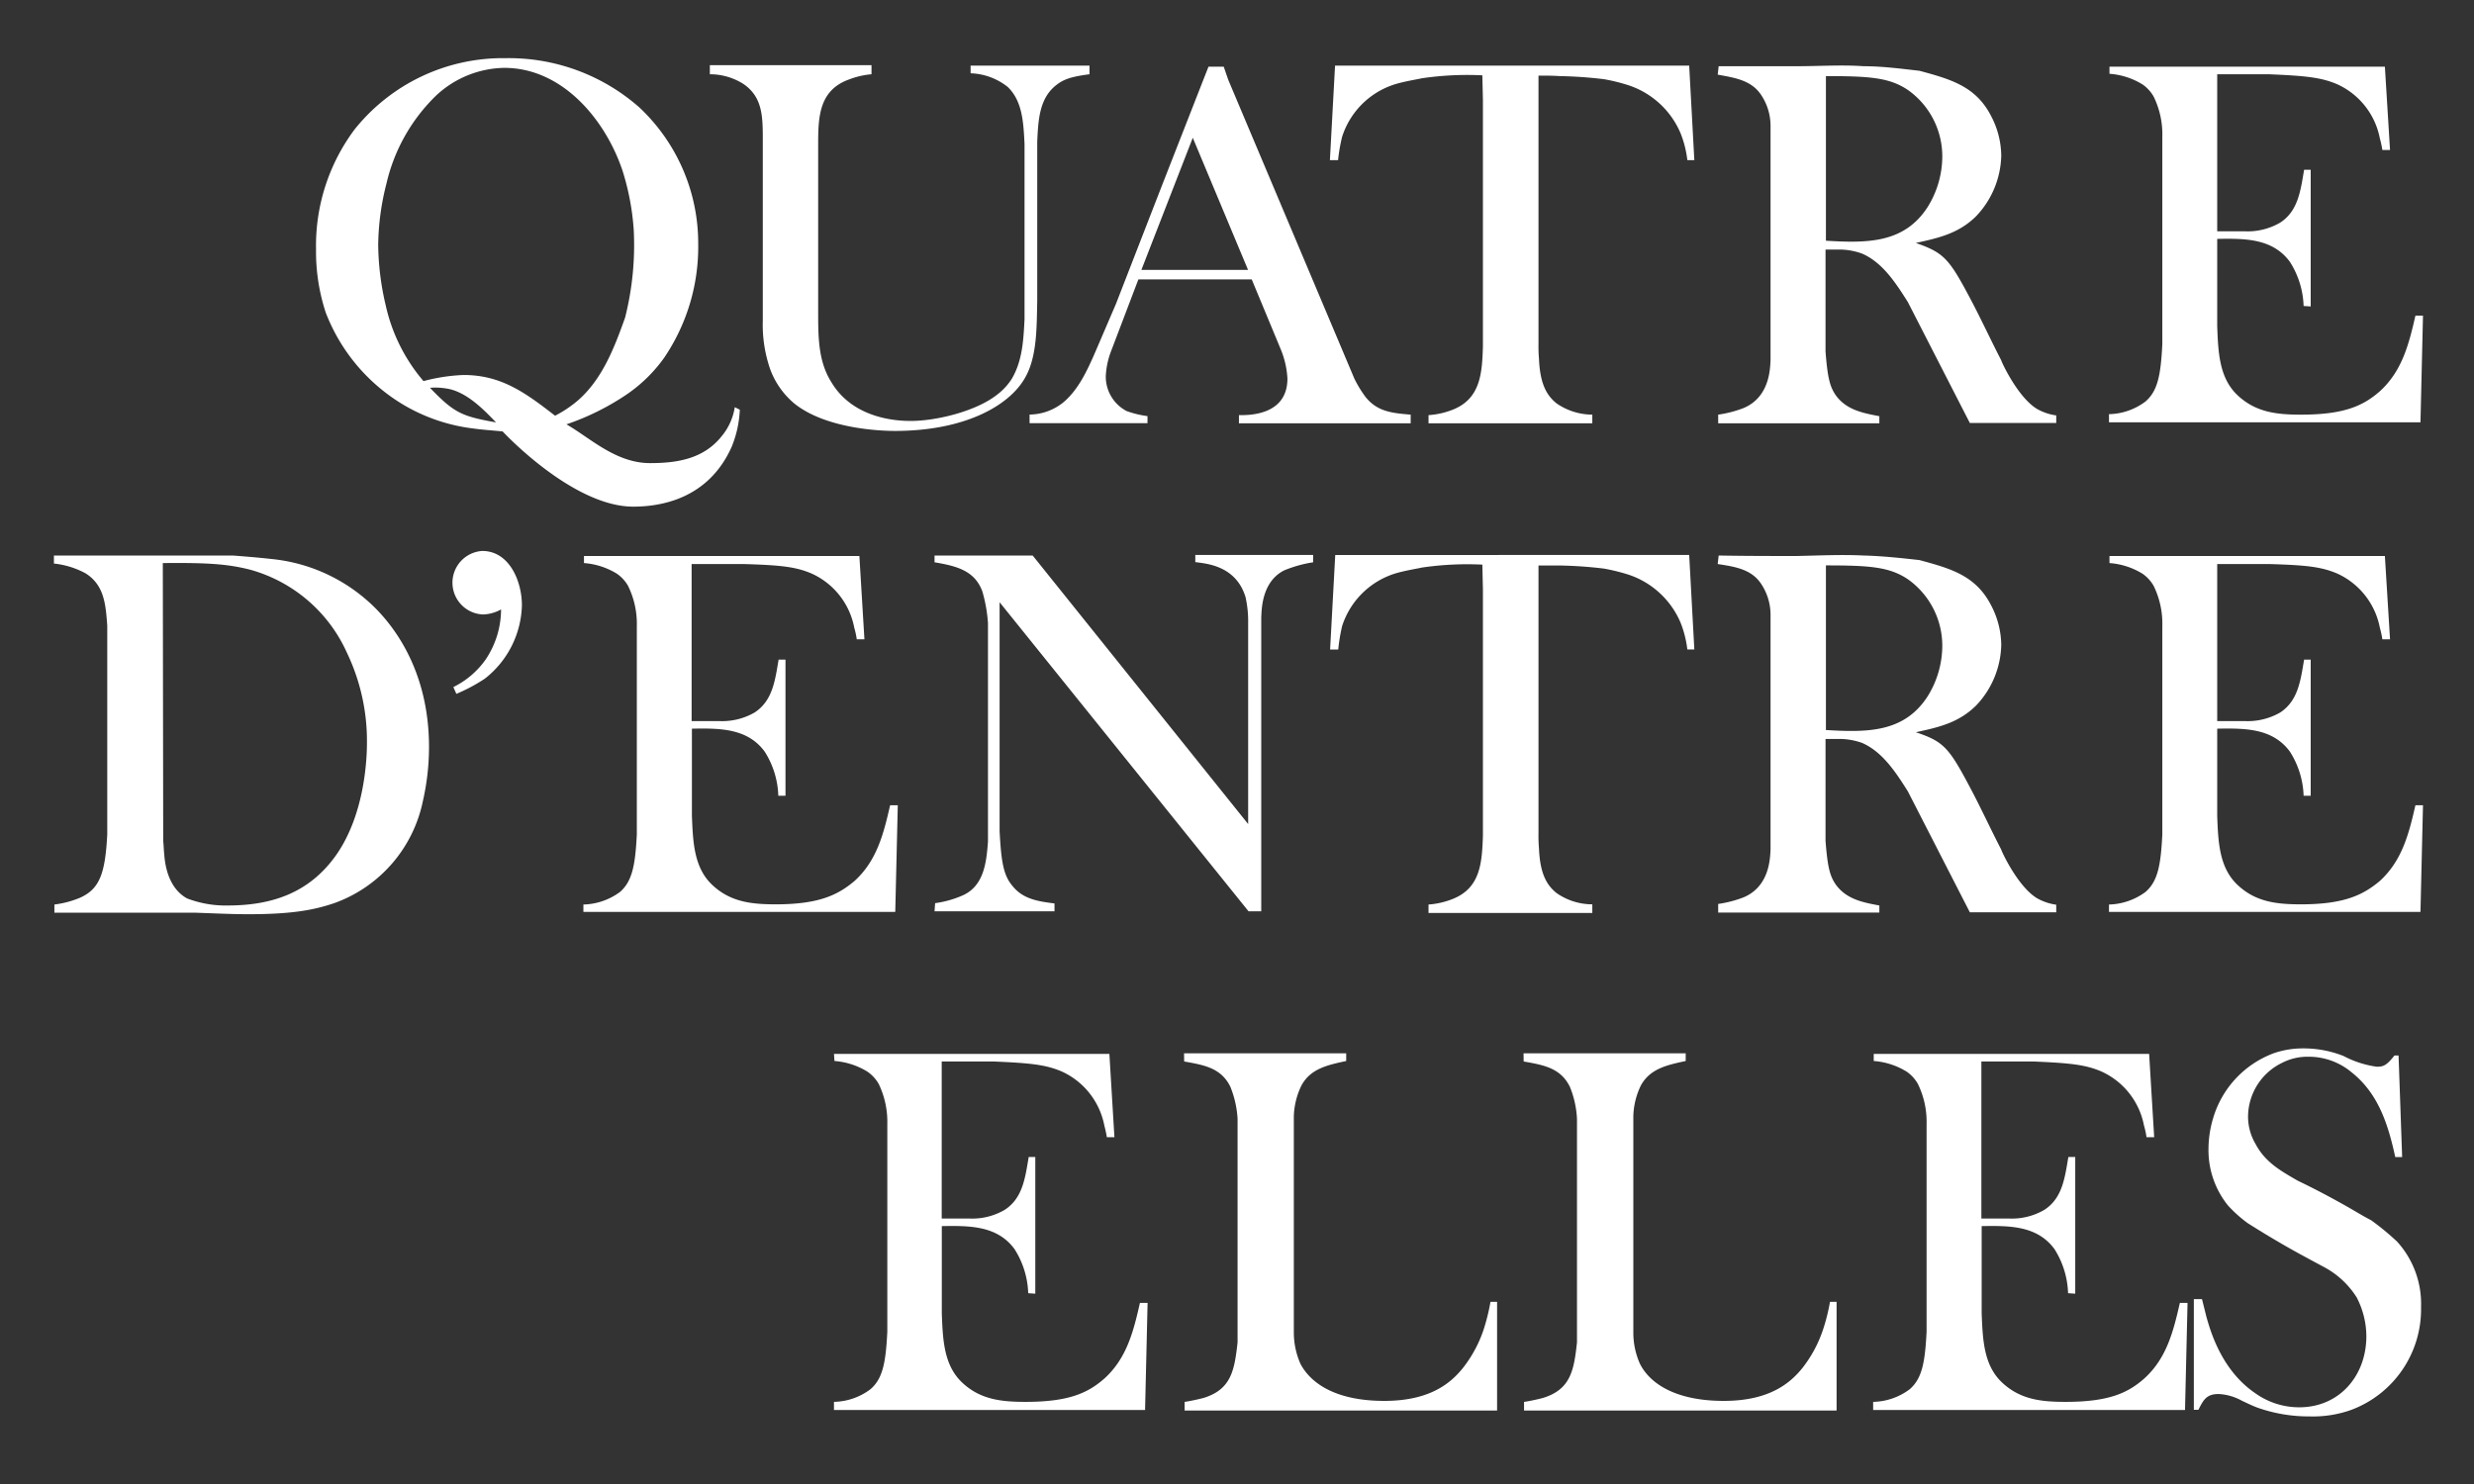
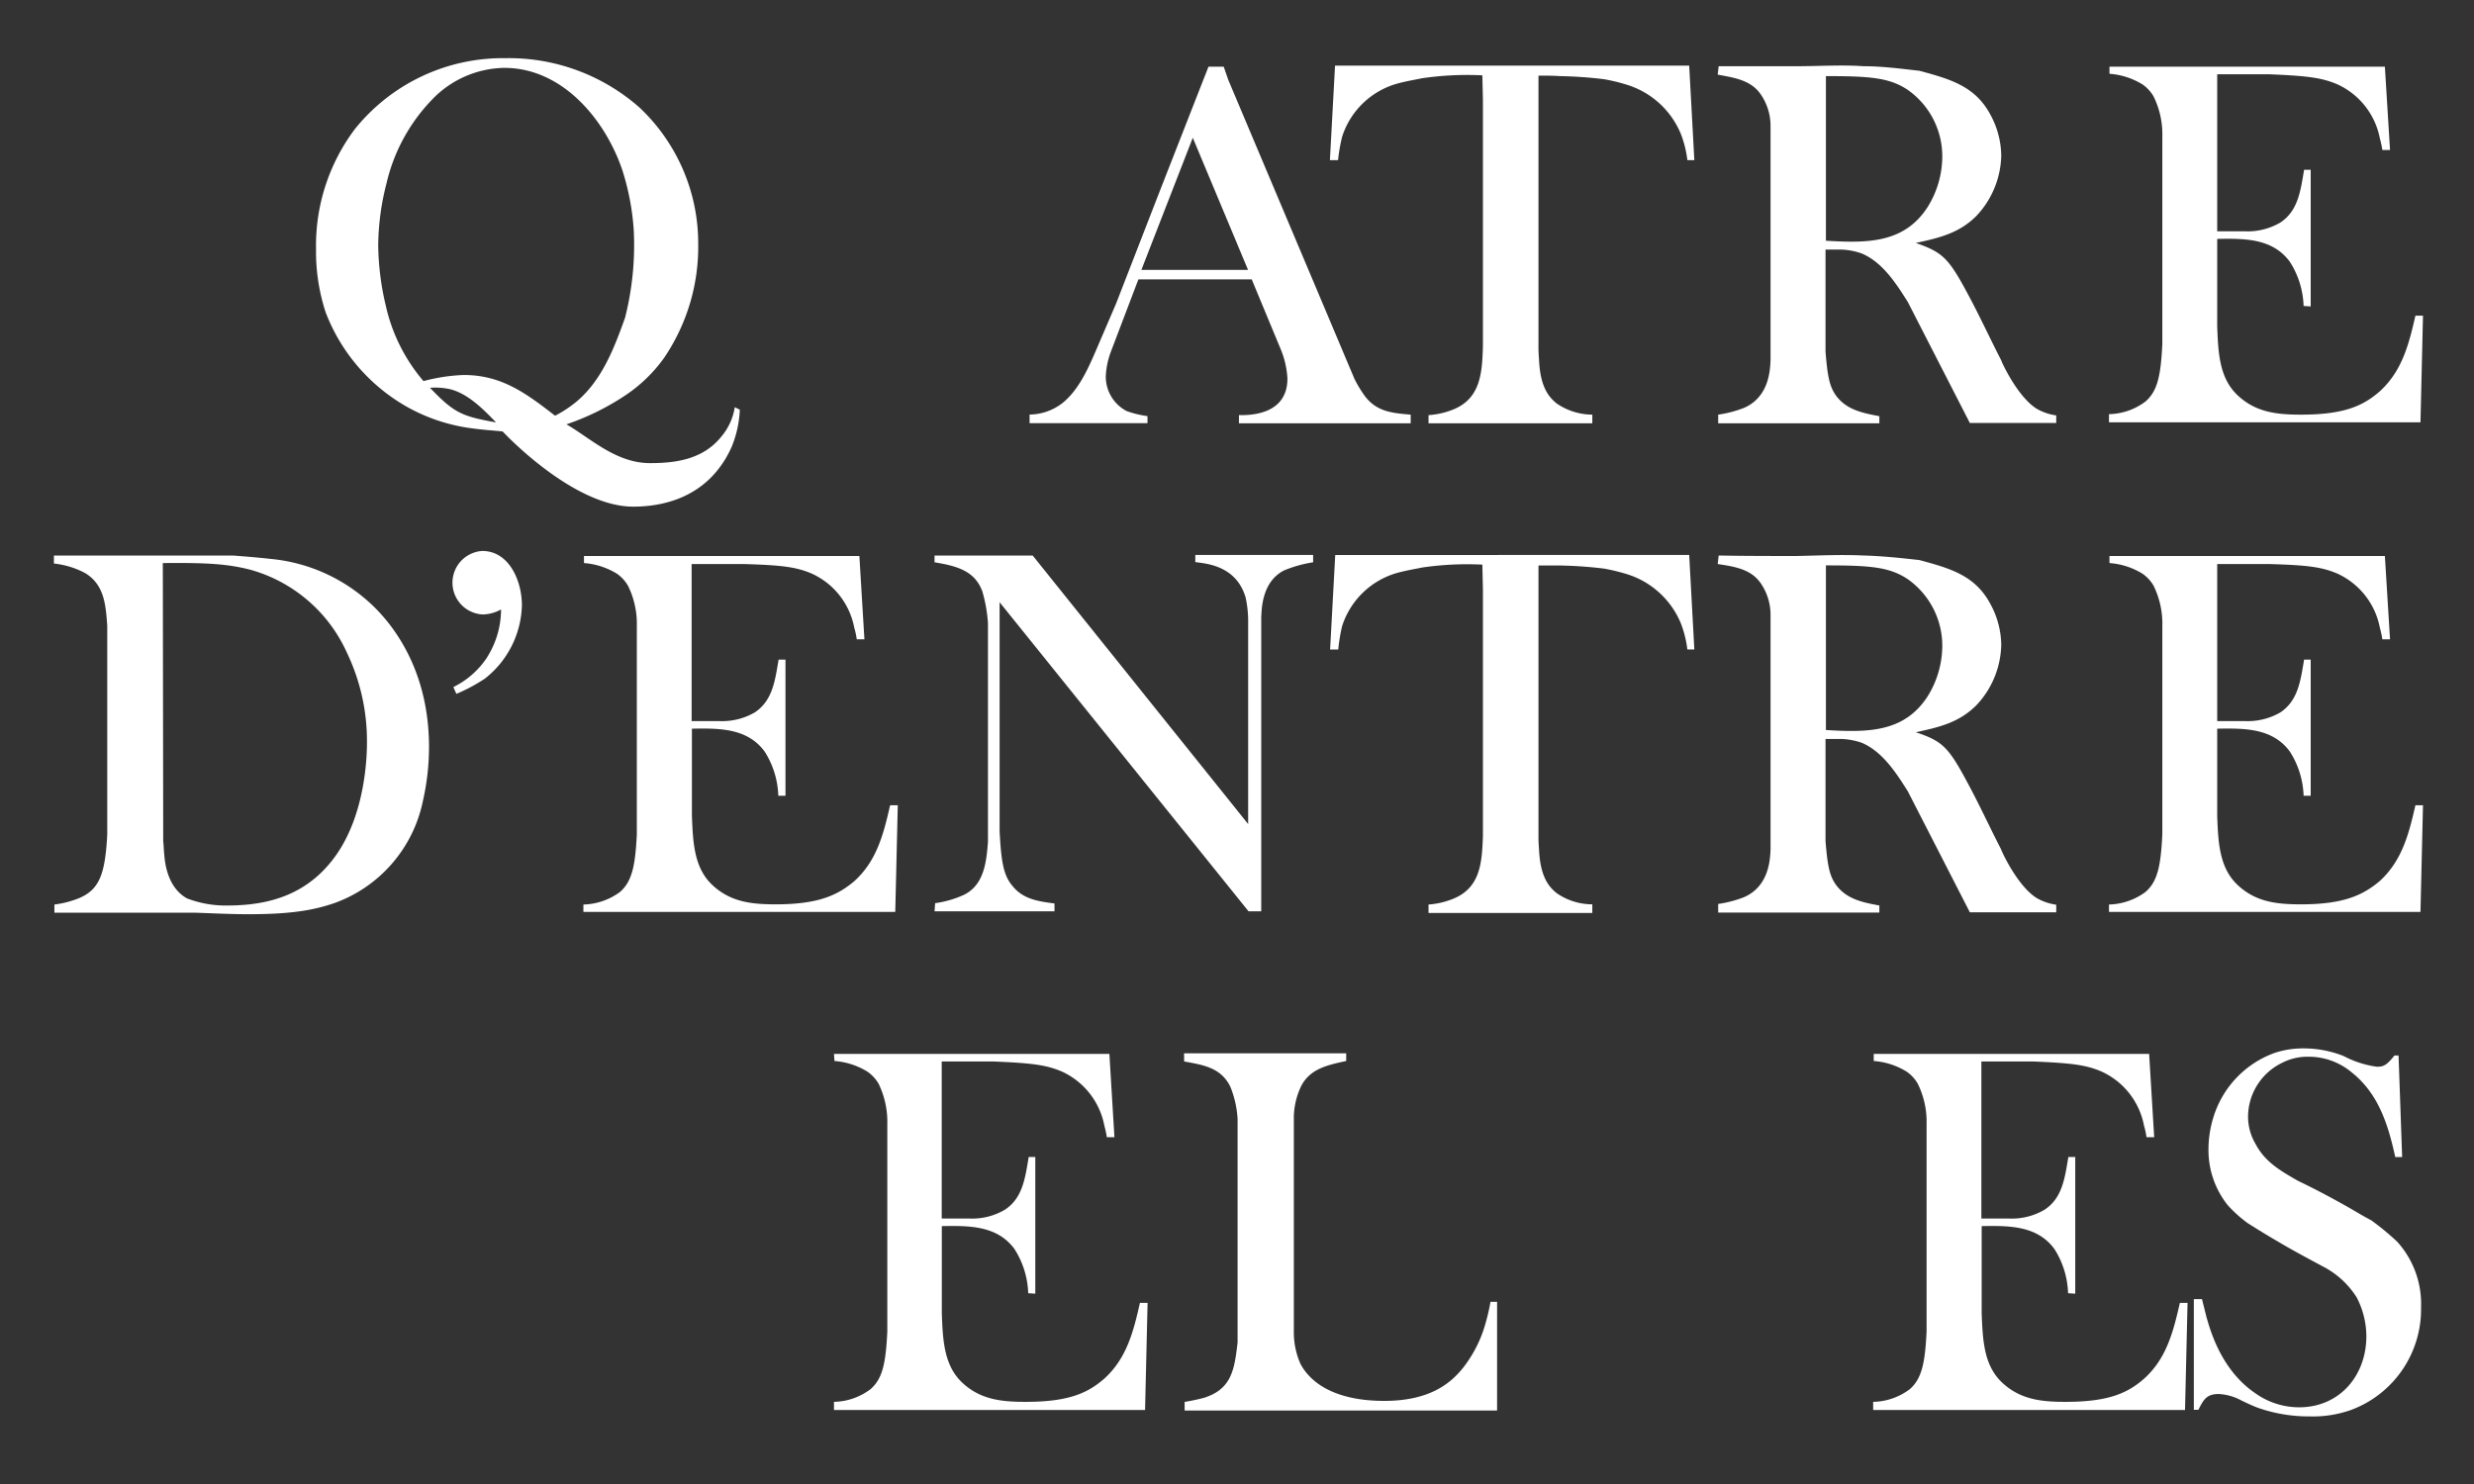
<svg xmlns="http://www.w3.org/2000/svg" id="Layer_1" data-name="Layer 1" viewBox="0 0 255.12 153.08">
  <rect x="0" y="0" width="255.12" height="153.08" fill="#333333" stroke="none" />
  <defs>
    <style>.cls-1{fill:#fff;}</style>
  </defs>
  <title>Artboard 1</title>
  <path class="cls-1" d="M51.83,44.5c-1-.1-2-.16-3.09-.31a18.47,18.47,0,0,1-6.92-2.31,19,19,0,0,1-8.23-9.64,20.15,20.15,0,0,1-1-6.55,20,20,0,0,1,4-12.37A19.57,19.57,0,0,1,52.14,6a20.35,20.35,0,0,1,13.79,5.08A19.22,19.22,0,0,1,72,25.17,20.39,20.39,0,0,1,68.49,36.9a15.38,15.38,0,0,1-4.08,3.93,26,26,0,0,1-6,2.94c2.42,1.38,5.08,4,8.62,4,2.66,0,5.47-.38,7.36-2.74A6.15,6.15,0,0,0,75.77,42l.52.26a11.36,11.36,0,0,1-.84,3.83c-2.46,5.5-7.51,6.17-10.17,6.17C59,52.24,51.83,44.5,51.83,44.5Zm7.7-3.14c2.57-2.2,3.83-5.51,4.93-8.6a30.48,30.48,0,0,0,.89-9.06,26.06,26.06,0,0,0-1.15-6.08C62.47,12.43,58.06,7,52,7a10.53,10.53,0,0,0-7,2.83,18.4,18.4,0,0,0-5.14,9.07A26.5,26.5,0,0,0,39,25.27a28.21,28.21,0,0,0,.79,6.29,18,18,0,0,0,3.88,7.75,18.67,18.67,0,0,1,4.14-.63c3.93,0,6.44,1.89,9.43,4.2A12.21,12.21,0,0,0,59.53,41.36Zm-13.1-1.21A7,7,0,0,0,44.34,40c2.51,2.62,3.3,2.94,6.81,3.57C49.84,42.2,48.27,40.62,46.43,40.15Z" />
-   <path class="cls-1" d="M89.87,7.66a8.34,8.34,0,0,0-2.3.53c-3.09,1.1-3.2,3.82-3.2,6.65V32.13c0,2.62,0,5.14,1.36,7.29,2.31,3.88,7,4,8.18,4,2.67,0,6.71-1,8.86-2.67a6.33,6.33,0,0,0,1.57-1.68c1.1-1.88,1.2-4,1.31-6.13V14.84c-.11-2.2-.21-4.4-1.73-5.87a6.49,6.49,0,0,0-3.83-1.41V6.77h12.26v.89c-2.09.27-2.83.58-3.66,1.31-1.52,1.37-1.63,3.46-1.73,5.66V31.09c-.06,2.51,0,5.55-1.16,7.7-1.52,2.93-6.13,5.66-13.52,5.66-.78,0-6.91-.05-10.37-2.83a8.4,8.4,0,0,1-2.46-3.46,13.93,13.93,0,0,1-.79-5.08V14.48c0-2.41,0-4.46-2-5.82a6.45,6.45,0,0,0-3.46-1V6.72H89.87Z" />
  <path class="cls-1" d="M119.8,19.19l4.14-10.58.68-1.73h1.57l.47,1.36,13,30.81a12,12,0,0,0,1.15,1.89c1.21,1.52,2.73,1.67,4.66,1.83v.89H127.76l0-.84c.74,0,5,.16,5-3.77a9.15,9.15,0,0,0-.68-3l-3-7.23H117.39l-2.83,7.44a8.28,8.28,0,0,0-.53,2.52,4,4,0,0,0,2.15,3.62,10.1,10.1,0,0,0,2.15.52v.73H106.17v-.89a5.61,5.61,0,0,0,3.41-1.2c1.62-1.31,2.57-3.41,3.41-5.35l2.09-4.87Zm-2.1,8.65h11L123,14.21Z" />
  <path class="cls-1" d="M174.19,6.77l.53,9.75H174a10.91,10.91,0,0,0-.68-2.73,8.84,8.84,0,0,0-5.4-5,18.74,18.74,0,0,0-2.51-.62,43.67,43.67,0,0,0-4.56-.32c-.73-.05-1.47-.05-2.2-.05V35.49a14.94,14.94,0,0,0,.05,1.52c.11,2.67.84,3.82,1.83,4.61a6.54,6.54,0,0,0,3.67,1.15v.89H147.31v-.84a8.27,8.27,0,0,0,2.52-.57c2.88-1.15,3-3.83,3.09-6.5V10.34l-.06-2.57a32.1,32.1,0,0,0-6.28.31c-.16.06-1.89.32-2.94.68a8.33,8.33,0,0,0-5.24,5.35,17.8,17.8,0,0,0-.42,2.41h-.84l.53-9.75Z" />
  <path class="cls-1" d="M177.23,6.83c2.67,0,5.35,0,8.07,0,2.31,0,4.61-.16,6.87,0,1.94,0,3.87.26,5.76.47,3.3.89,5.82,1.62,7.39,4.66a9,9,0,0,1,1.05,4.09,9.36,9.36,0,0,1-2.57,6.23c-1.78,1.78-3.83,2.26-6.24,2.78,3,1.05,3.46,1.63,5.93,6.34,1,1.94,1.88,3.83,2.88,5.77,0,.1,1.67,3.77,3.67,5a5.57,5.57,0,0,0,2,.68v.78h-8.91l-6.39-12.47c-1.26-2-2.62-4.09-4.72-5a6.89,6.89,0,0,0-2.36-.42h-1.41V36.27c.21,2.62.42,3.62,1.1,4.56,1.1,1.47,2.78,1.78,4.45,2.1v.73H177.18v-.89a12,12,0,0,0,2.62-.68c2.73-1.15,2.73-4.14,2.78-4.92V13a5.75,5.75,0,0,0-1-3.25c-1-1.47-2.67-1.73-4.45-2.05Zm11.06,18c4.3.26,8.07.26,10.48-3.46a9.92,9.92,0,0,0,1.52-5.19,8.39,8.39,0,0,0-3.56-6.91c-1.89-1.26-3.88-1.42-8.44-1.42Z" />
  <path class="cls-1" d="M217.53,6.88h28.4l.53,8.59h-.79a10.29,10.29,0,0,0-.26-1.2,7.74,7.74,0,0,0-4.35-5.56c-1.68-.73-3.3-.89-7.08-1.05h-5.34v16.2h2.88a6.66,6.66,0,0,0,3.62-.9c1.83-1.2,2.09-3.24,2.46-5.45h.68v14.1l-.73-.05A9,9,0,0,0,236.13,27c-1.78-2.41-4.61-2.41-7.49-2.36v9c.1,2.73.21,5.35,2.1,7.13s4.08,2,6.55,2c4.5,0,6.44-.94,8.12-2.41,2.3-2.09,3-4.87,3.67-7.8h.78l-.26,11H217.48v-.84a6.47,6.47,0,0,0,3.77-1.31c1.26-1.1,1.57-2.72,1.73-5.92V14.11a8.87,8.87,0,0,0-.89-4.14,3.83,3.83,0,0,0-1.15-1.26,7.53,7.53,0,0,0-3.41-1.1Z" />
  <path class="cls-1" d="M5.56,57.3H24c1.31.1,2.67.21,4,.36a17.57,17.57,0,0,1,10,4.4c2.36,2.1,6.24,6.87,6.24,15a25.13,25.13,0,0,1-.63,5.56,14.23,14.23,0,0,1-9.12,10.53c-2,.68-4.24,1.15-8.85,1.15-1.89,0-3.72-.1-5.61-.16H5.61V93.3a10.07,10.07,0,0,0,2.62-.69c2-.89,2.62-2.41,2.83-6.55V64.53c-.16-2.2-.31-4.19-2.25-5.4a8.74,8.74,0,0,0-3.25-1ZM16.83,86.75c.05.41.05.83.1,1.31s.16,3.4,2.36,4.61a11.09,11.09,0,0,0,4.19.73c4.66,0,8.49-1.36,11.21-5.24,3-4.3,3.15-10.17,3.15-11.53a21.07,21.07,0,0,0-2.05-9.27,15.47,15.47,0,0,0-10-8.6c-2.26-.57-4.25-.73-9-.68Z" />
  <path class="cls-1" d="M46.75,70.87A8.83,8.83,0,0,0,50.1,68a9.31,9.31,0,0,0,1.57-5.14,4,4,0,0,1-1.88.52,3.28,3.28,0,0,1-.06-6.55c2.78,0,4.09,3.1,4.09,5.61A9.92,9.92,0,0,1,50,70a17.41,17.41,0,0,1-2.94,1.57Z" />
  <path class="cls-1" d="M60.22,57.35h28.4l.52,8.59h-.79a8.58,8.58,0,0,0-.26-1.2,7.71,7.71,0,0,0-4.35-5.56c-1.67-.73-3.3-.89-7.07-1H71.32v16.2h2.89a6.71,6.71,0,0,0,3.61-.89c1.84-1.21,2.1-3.25,2.47-5.45H81V82.08l-.74,0a9,9,0,0,0-1.41-4.56c-1.78-2.41-4.61-2.41-7.5-2.36v9c.11,2.72.21,5.34,2.1,7.12s4.09,2,6.55,2c4.51,0,6.45-1,8.12-2.41,2.31-2.1,3-4.88,3.67-7.81h.79l-.26,11H60.16V93.3A6.62,6.62,0,0,0,63.94,92c1.25-1.1,1.57-2.73,1.73-5.93V64.58a8.87,8.87,0,0,0-.9-4.14,3.83,3.83,0,0,0-1.15-1.26,7.53,7.53,0,0,0-3.4-1.1Z" />
  <path class="cls-1" d="M128.71,85V64.27a11.34,11.34,0,0,0-.27-2.68c-1-3.3-4.14-3.46-5.18-3.61v-.74h12.15V58a12.87,12.87,0,0,0-3,.84c-2.35,1.2-2.3,4.14-2.35,4.82V94h-1.31L103.08,62.12V85.75c.16,3,.37,4.51,1.31,5.61,1.1,1.41,2.73,1.62,4.35,1.83V94H96.37l.06-.84a10.68,10.68,0,0,0,2.93-.84c2.1-1,2.36-3.35,2.52-5.5V64.27A15.41,15.41,0,0,0,101.3,61c-.79-2.15-2.67-2.62-4.93-3V57.3h10.12Z" />
  <path class="cls-1" d="M174.19,57.24l.53,9.75H174a11.13,11.13,0,0,0-.68-2.72,8.86,8.86,0,0,0-5.4-5,20.46,20.46,0,0,0-2.51-.62,43.67,43.67,0,0,0-4.56-.32c-.73,0-1.47,0-2.2,0V86a14.94,14.94,0,0,0,.05,1.52c.11,2.67.84,3.82,1.83,4.61a6.46,6.46,0,0,0,3.67,1.15v.89H147.31V93.3a8.27,8.27,0,0,0,2.51-.58c2.89-1.15,3-3.83,3.1-6.5V60.81l-.06-2.57a32.1,32.1,0,0,0-6.28.31c-.16.06-1.89.32-2.94.68a8.36,8.36,0,0,0-5.24,5.35A18.1,18.1,0,0,0,138,67h-.84l.53-9.75Z" />
  <path class="cls-1" d="M177.23,57.3c2.67.05,5.35.05,8.07.05,2.31-.05,4.61-.16,6.87-.05,1.94.05,3.87.26,5.76.47,3.3.89,5.82,1.62,7.39,4.66a9,9,0,0,1,1.05,4.09,9.36,9.36,0,0,1-2.57,6.23C202,74.54,200,75,197.56,75.53c3,1,3.46,1.63,5.93,6.34,1,1.94,1.88,3.83,2.88,5.77,0,.1,1.67,3.77,3.67,5a5.57,5.57,0,0,0,2,.68v.78h-8.91l-6.39-12.47c-1.26-2-2.62-4.08-4.72-5a7,7,0,0,0-2.36-.41h-1.41V86.75c.21,2.62.42,3.61,1.1,4.55,1.1,1.47,2.78,1.79,4.45,2.1v.73H177.18v-.89a12,12,0,0,0,2.62-.68c2.73-1.15,2.73-4.14,2.78-4.92V63.43a5.75,5.75,0,0,0-1-3.25c-1-1.47-2.67-1.73-4.45-2Zm11.06,18c4.3.26,8.07.26,10.48-3.46a9.92,9.92,0,0,0,1.52-5.19,8.41,8.41,0,0,0-3.56-6.91c-1.89-1.26-3.88-1.42-8.44-1.42Z" />
  <path class="cls-1" d="M217.53,57.35h28.4l.53,8.59h-.79a10.29,10.29,0,0,0-.26-1.2,7.74,7.74,0,0,0-4.35-5.56c-1.68-.73-3.3-.89-7.08-1h-5.34v16.2h2.88a6.74,6.74,0,0,0,3.62-.89c1.83-1.21,2.09-3.25,2.46-5.45h.68V82.08l-.73,0a9,9,0,0,0-1.42-4.56c-1.78-2.41-4.61-2.41-7.49-2.36v9c.1,2.72.21,5.34,2.1,7.12s4.08,2,6.55,2c4.5,0,6.44-1,8.12-2.41,2.3-2.1,3-4.88,3.67-7.81h.78l-.26,11H217.48V93.3A6.61,6.61,0,0,0,221.25,92c1.26-1.1,1.57-2.73,1.73-5.93V64.58a8.87,8.87,0,0,0-.89-4.14,3.83,3.83,0,0,0-1.15-1.26,7.53,7.53,0,0,0-3.41-1.1Z" />
  <path class="cls-1" d="M86,108.71h28.4l.52,8.59h-.78a12.2,12.2,0,0,0-.26-1.2,7.74,7.74,0,0,0-4.35-5.56c-1.68-.73-3.31-.89-7.08-1.05H97.11v16.2H100a6.63,6.63,0,0,0,3.61-.9c1.84-1.2,2.1-3.24,2.47-5.45h.68v14.1l-.73-.05a9,9,0,0,0-1.42-4.56c-1.78-2.41-4.61-2.41-7.49-2.36v9c.1,2.73.21,5.35,2.09,7.13s4.09,2,6.55,2c4.51,0,6.45-.94,8.13-2.41,2.3-2.09,3-4.87,3.66-7.8h.79l-.26,11.05H86v-.84a6.47,6.47,0,0,0,3.77-1.31c1.26-1.1,1.57-2.72,1.73-5.92V115.94a9,9,0,0,0-.89-4.14,3.87,3.87,0,0,0-1.16-1.26,7.53,7.53,0,0,0-3.4-1.1Z" />
  <path class="cls-1" d="M122.1,108.65h16.72v.79c-1.94.42-3.67.79-4.61,2.52a7.72,7.72,0,0,0-.79,3.19v22.33a8.05,8.05,0,0,0,.68,3.19c1.05,2,3.62,3.83,8.65,3.83,4.72,0,6.86-1.84,8.12-3.41a13.12,13.12,0,0,0,2.1-3.88,20.91,20.91,0,0,0,.73-2.93h.68v11.21H122.16v-.89c.1,0,1.25-.21,2-.42,2.83-.89,3.14-2.88,3.46-5.71V115.41a10.42,10.42,0,0,0-.74-3.3c-.94-1.94-2.67-2.25-4.77-2.62Z" />
-   <path class="cls-1" d="M157.11,108.65h16.72v.79c-1.94.42-3.67.79-4.62,2.52a7.66,7.66,0,0,0-.78,3.19v22.33a7.88,7.88,0,0,0,.68,3.19c1,2,3.62,3.83,8.65,3.83,4.71,0,6.86-1.84,8.12-3.41a13.1,13.1,0,0,0,2.09-3.88,19.65,19.65,0,0,0,.74-2.93h.68v11.21H157.16v-.89c.11,0,1.26-.21,2-.42,2.83-.89,3.15-2.88,3.46-5.71V115.41a10,10,0,0,0-.73-3.3c-.95-1.94-2.67-2.25-4.77-2.62Z" />
  <path class="cls-1" d="M193.22,108.71h28.4l.52,8.59h-.79a8.28,8.28,0,0,0-.26-1.2,7.71,7.71,0,0,0-4.35-5.56c-1.67-.73-3.3-.89-7.07-1.05h-5.35v16.2h2.89a6.63,6.63,0,0,0,3.61-.9c1.84-1.2,2.1-3.24,2.47-5.45H214v14.1l-.74-.05a9,9,0,0,0-1.41-4.56c-1.78-2.41-4.61-2.41-7.5-2.36v9c.11,2.73.21,5.35,2.1,7.13s4.09,2,6.55,2c4.51,0,6.45-.94,8.12-2.41,2.31-2.09,3-4.87,3.67-7.8h.79l-.26,11.05H193.16v-.84a6.48,6.48,0,0,0,3.78-1.31c1.25-1.1,1.57-2.72,1.73-5.92V115.94a8.87,8.87,0,0,0-.9-4.14,3.83,3.83,0,0,0-1.15-1.26,7.53,7.53,0,0,0-3.4-1.1Z" />
  <path class="cls-1" d="M227.07,134l.47,1.88c.37,1.26,1.47,5.4,5,7.81a7.78,7.78,0,0,0,4.56,1.47c4.14,0,6.92-3.25,6.92-7.34a8.77,8.77,0,0,0-1-4,8.94,8.94,0,0,0-3.3-3.09c-1.68-.9-3.35-1.79-4.93-2.73-1-.58-2-1.2-3-1.83a13.4,13.4,0,0,1-2.05-1.84,9.09,9.09,0,0,1-2-5.81,11.15,11.15,0,0,1,.47-3.15,10.24,10.24,0,0,1,6.34-6.76,9.24,9.24,0,0,1,2.94-.47,11.19,11.19,0,0,1,4.19.79,10.31,10.31,0,0,0,3.41,1.1c.68,0,1-.11,1.83-1.16h.42l.37,10.48H247c-.73-3.35-1.73-6.55-4.51-8.75A6.88,6.88,0,0,0,238,109a5.71,5.71,0,0,0-2.67.63,6.2,6.2,0,0,0-3.51,5.6,5.57,5.57,0,0,0,.78,2.78c1,1.89,2.62,2.78,4.35,3.78,1.73.83,3.41,1.72,5,2.62.84.47,1.68,1,2.57,1.46a27.14,27.14,0,0,1,2.67,2.2,9.55,9.55,0,0,1,2.47,6.76,11.08,11.08,0,0,1-7.18,10.59,11.68,11.68,0,0,1-4.3.68,15.84,15.84,0,0,1-5.35-.89c-.57-.21-1.1-.47-1.67-.74a5.51,5.51,0,0,0-2.36-.68c-1.26,0-1.57.58-2.1,1.63h-.47V134Z" />
</svg>